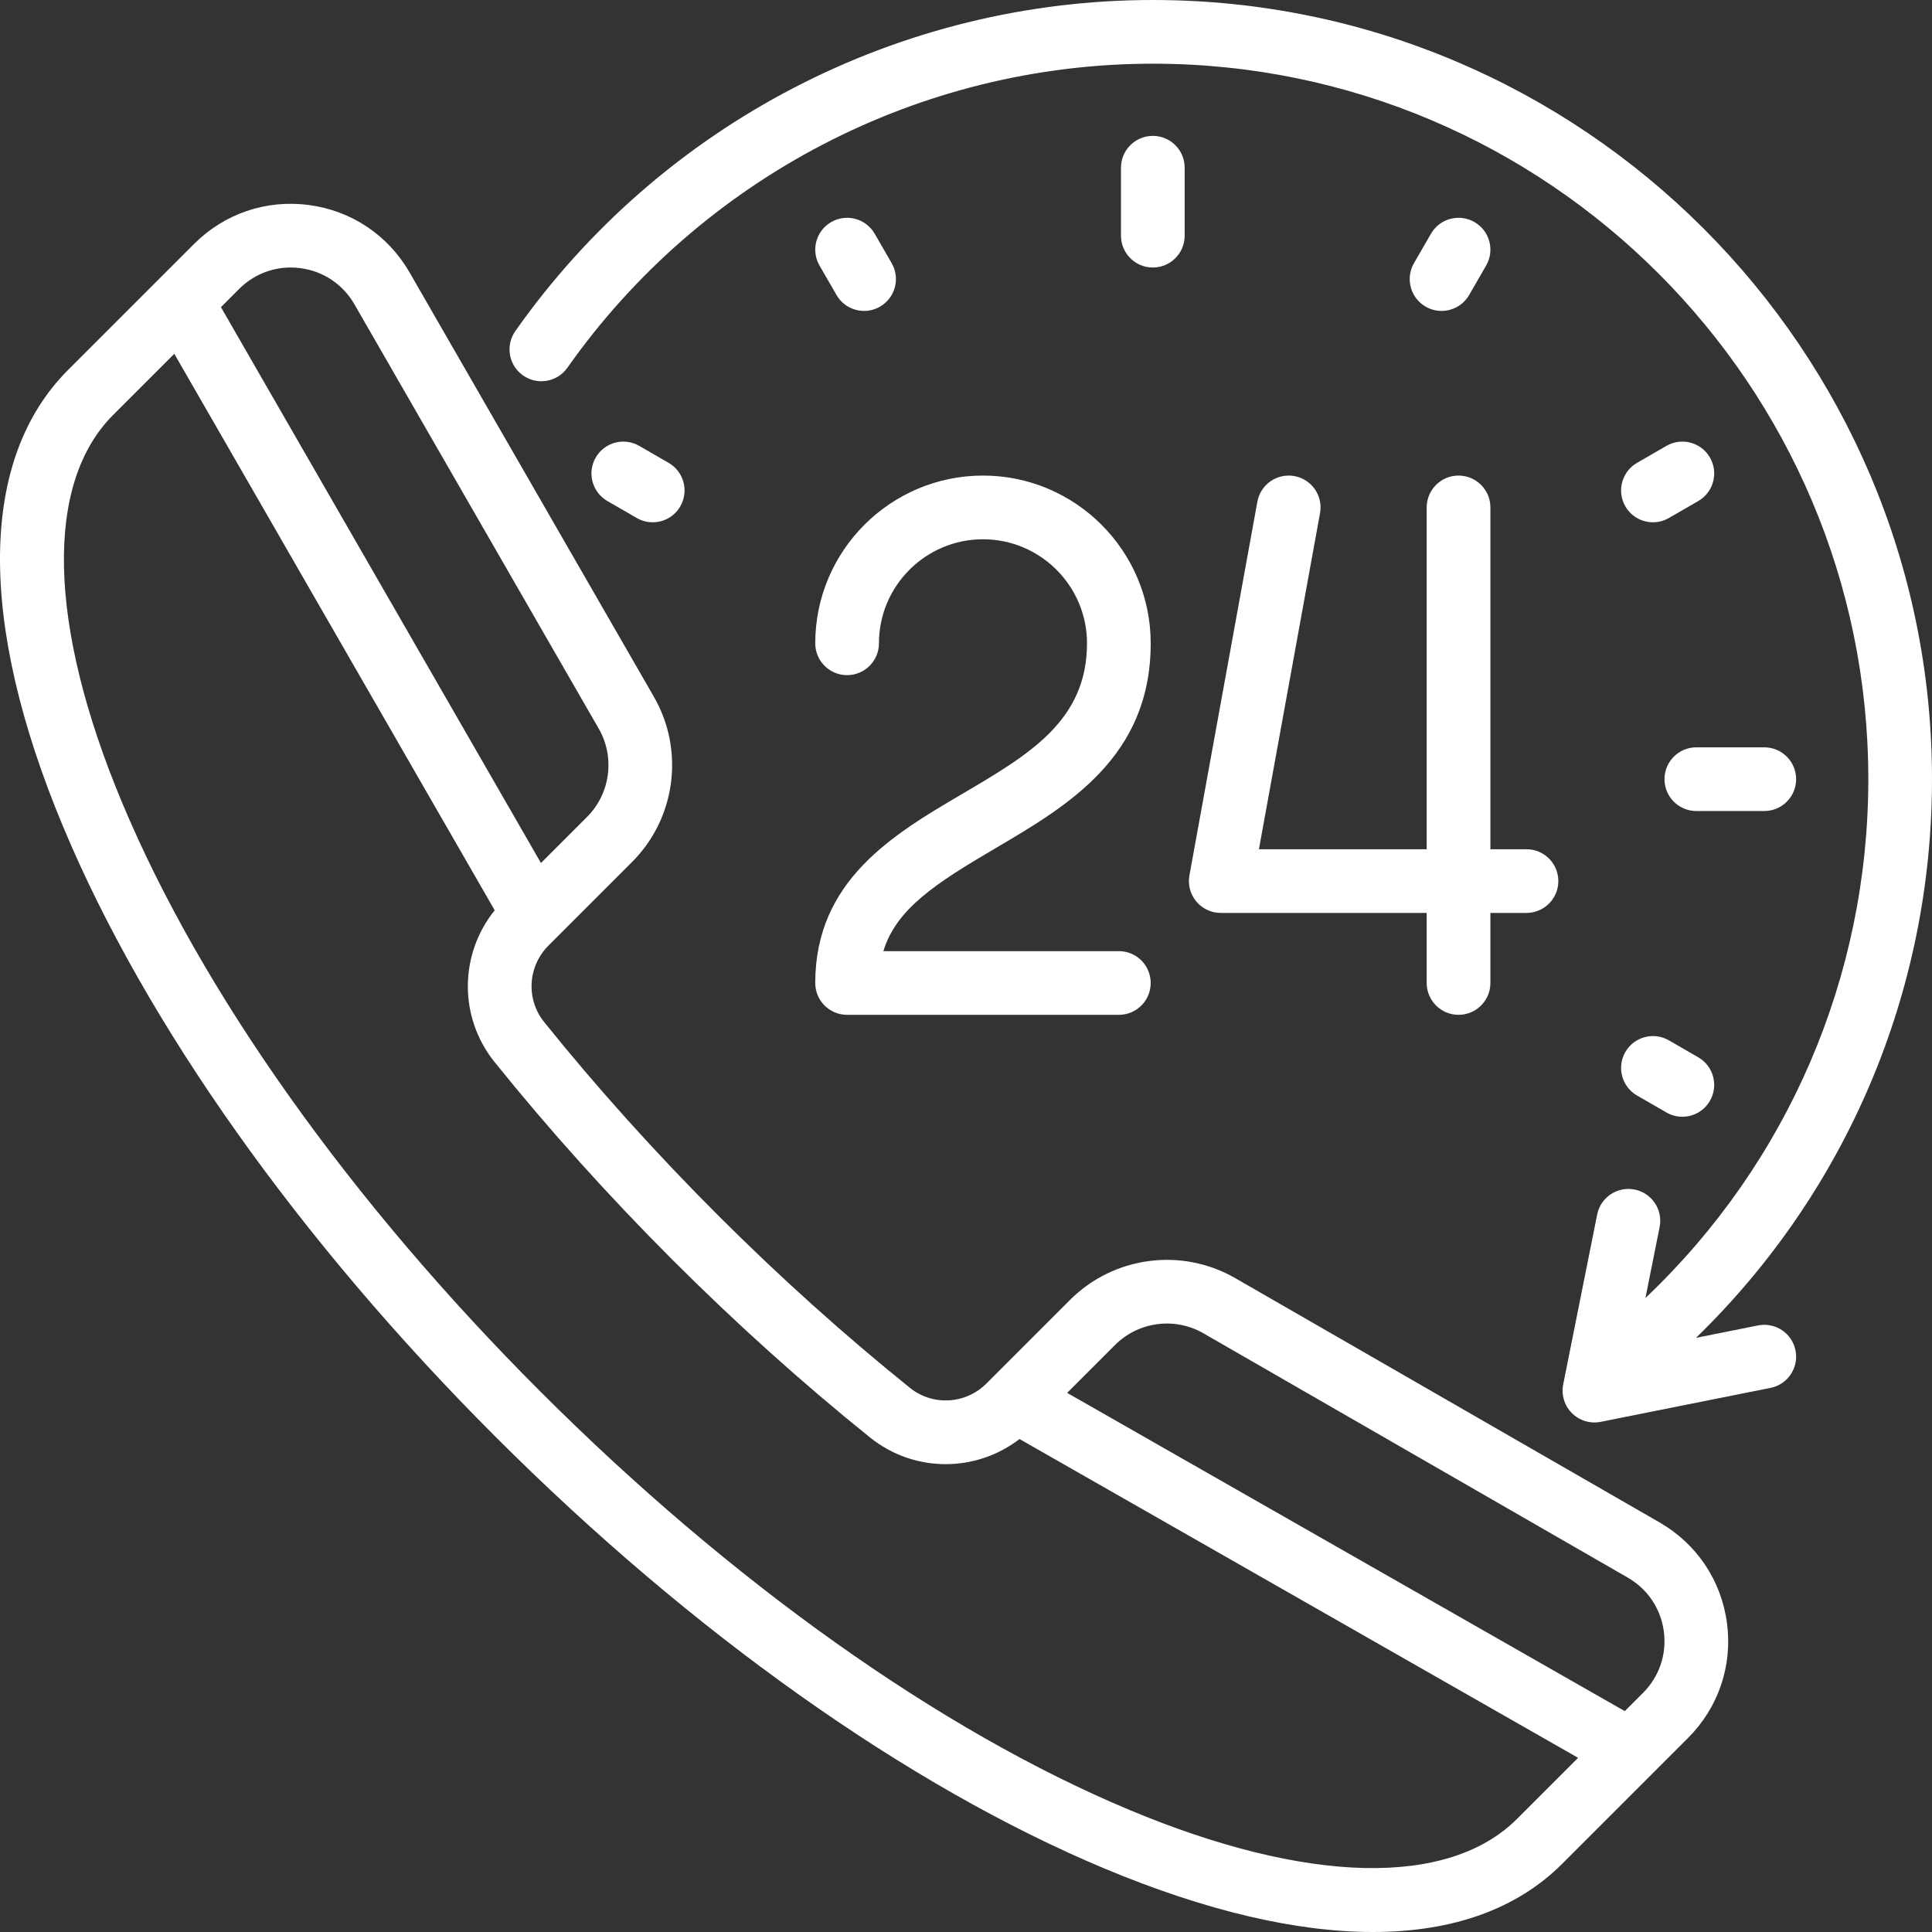
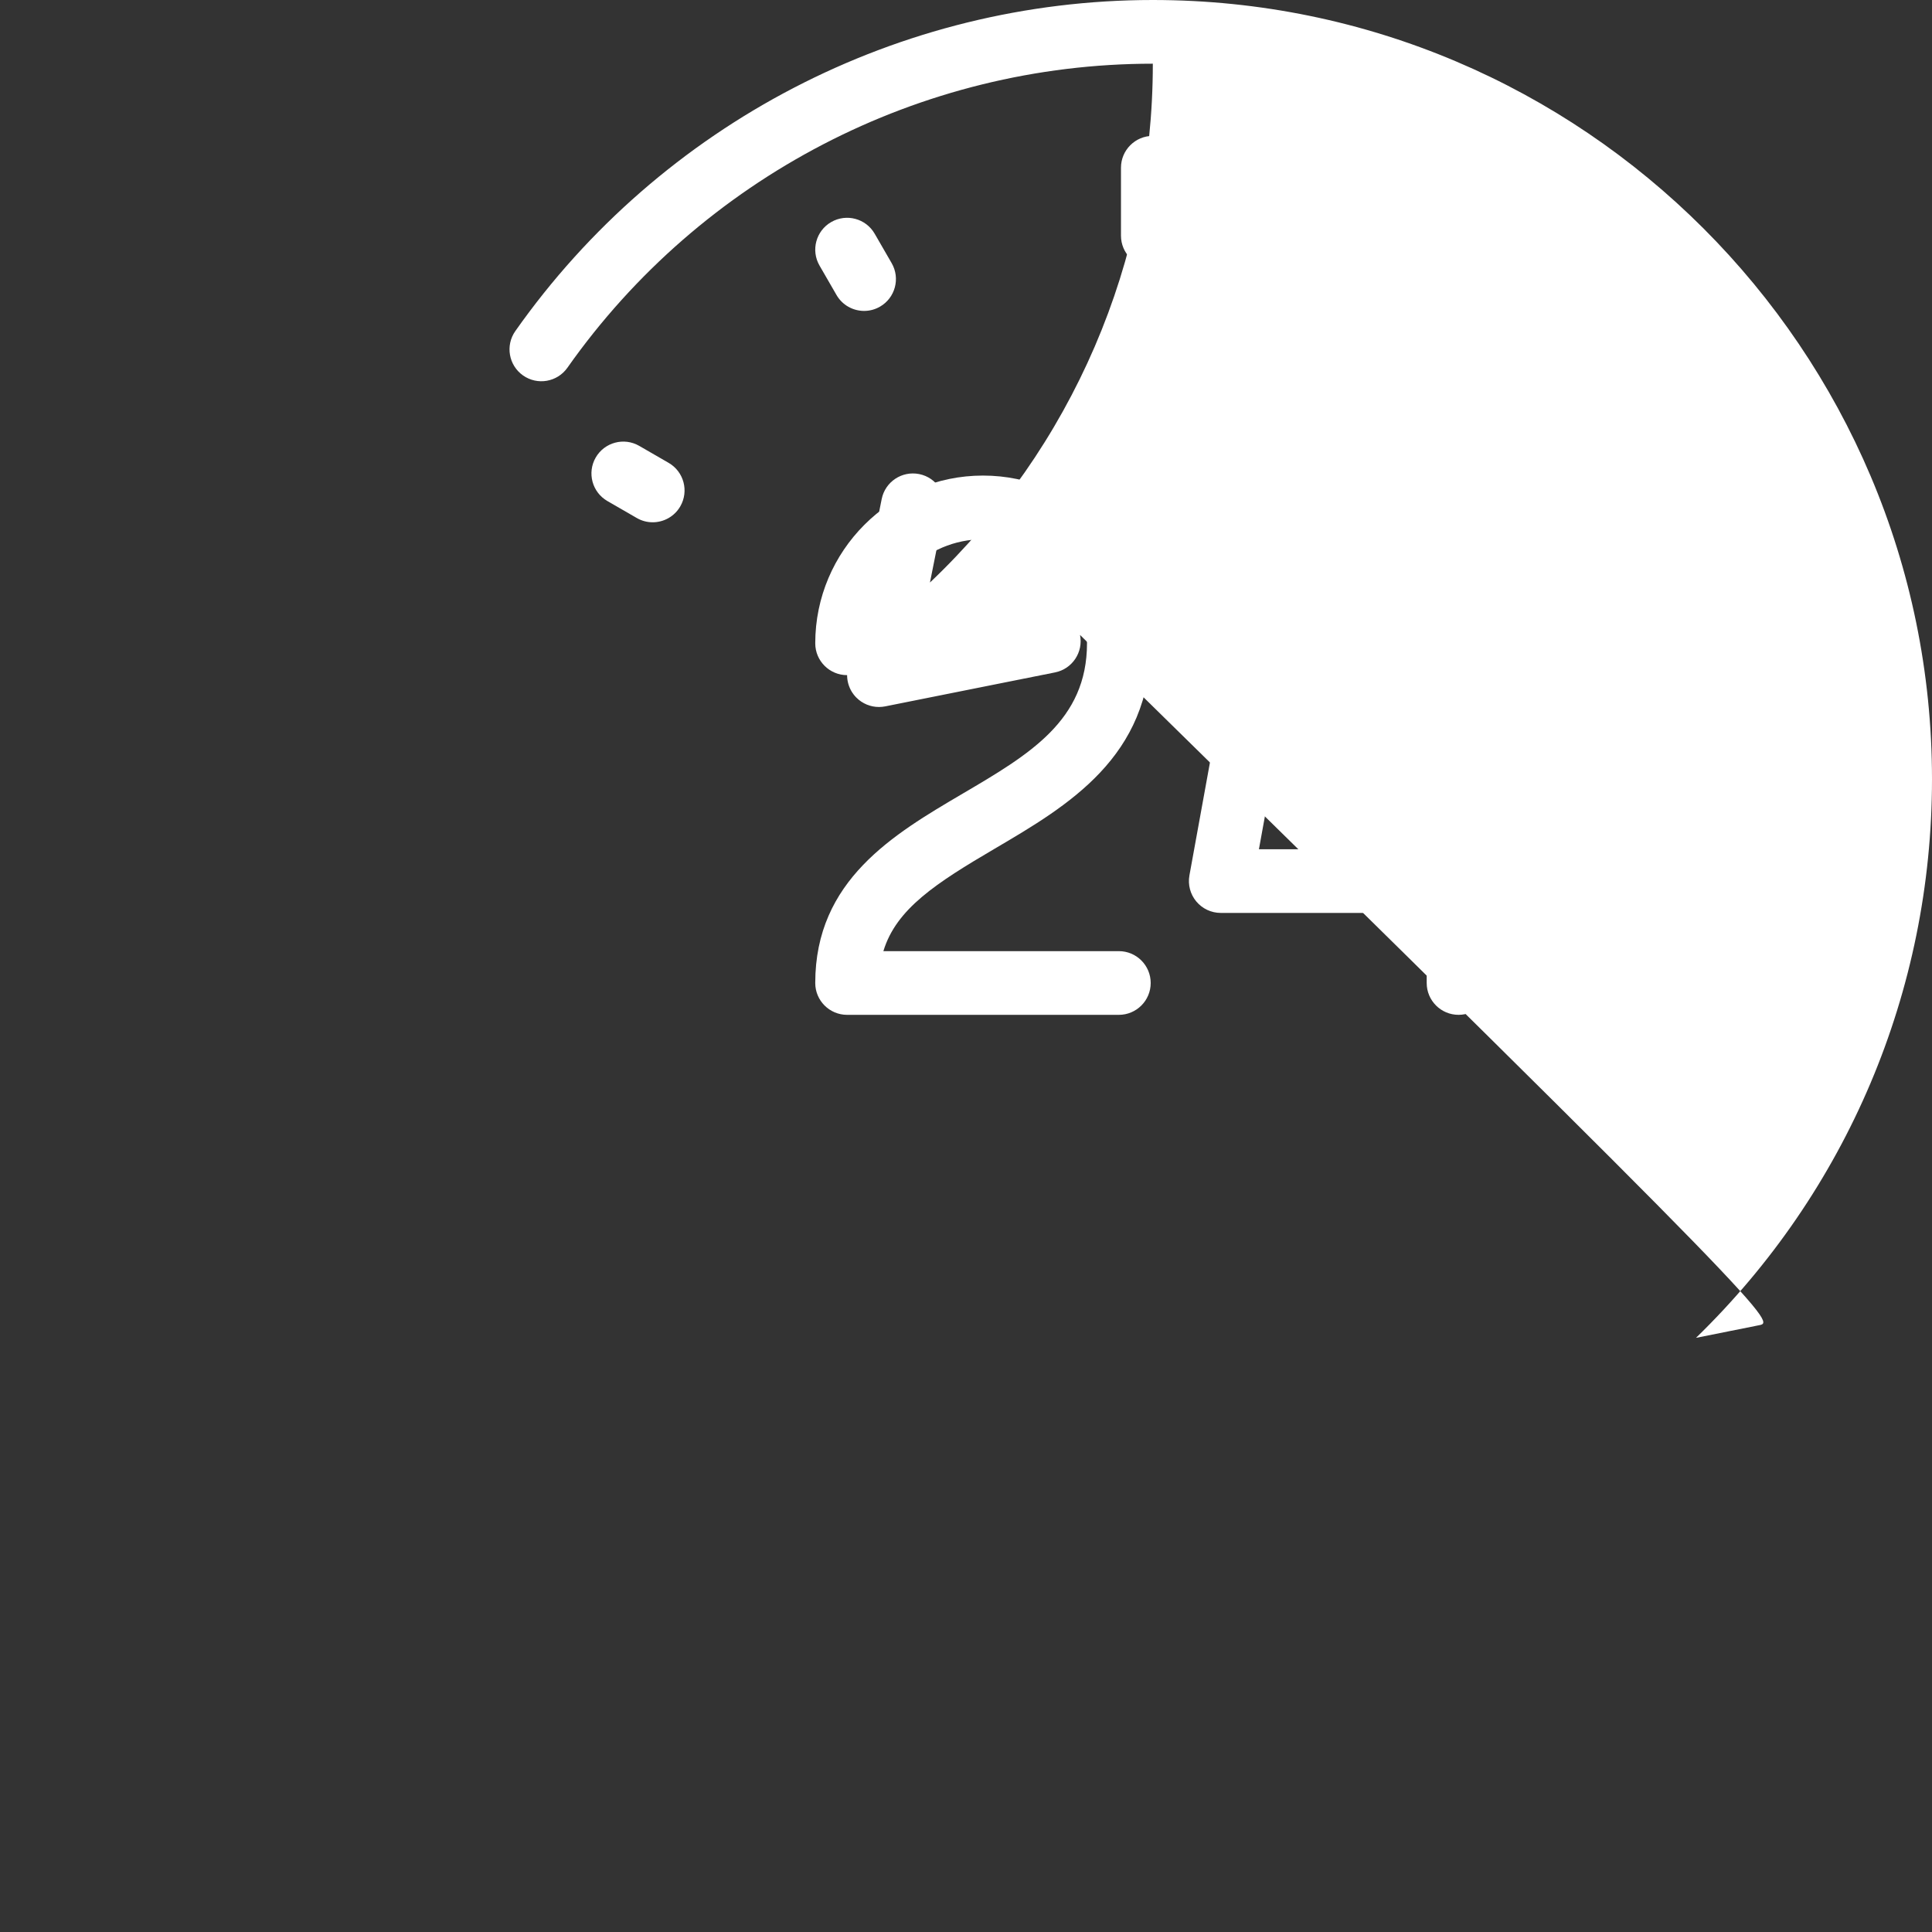
<svg xmlns="http://www.w3.org/2000/svg" version="1.1" id="Layer_1" x="0px" y="0px" viewBox="0 0 512 512" style="enable-background:new 0 0 512 512;" xml:space="preserve" width="300" height="300">
  <rect x="0" y="0" width="512" height="512" fill="#333333" stroke="none" />
  <g width="100%" height="100%" transform="matrix(1,0,0,1,0,0)">
    <g>
      <g>
        <path d="M404.535,225.057h-9.565v-90.585c0-4.661-3.779-8.44-8.44-8.44c-4.661,0-8.44,3.779-8.44,8.44v90.585h-44.463&#10;&#09;&#09;&#09;l16.195-89.075c0.835-4.587-2.207-8.98-6.793-9.814c-4.584-0.833-8.98,2.208-9.814,6.793l-18.005,99.025&#10;&#09;&#09;&#09;c-0.448,2.462,0.221,4.996,1.824,6.917c1.604,1.922,3.977,3.032,6.479,3.032h54.576v18.567c0,4.661,3.779,8.44,8.44,8.44&#10;&#09;&#09;&#09;c4.661,0,8.44-3.779,8.44-8.44v-18.566h9.565c4.661,0,8.44-3.779,8.44-8.44C412.974,228.835,409.196,225.057,404.535,225.057z" fill="#ffffff" fill-opacity="1" data-original-color="#000000ff" stroke="none" stroke-opacity="1" />
      </g>
    </g>
    <g>
      <g>
        <path d="M296.509,252.063h-62.404c3.405-11.252,14.038-18.063,29.569-27.191c19.346-11.37,41.274-24.257,41.274-54.392&#10;&#09;&#09;&#09;c0-24.509-19.94-44.449-44.449-44.449s-44.449,19.94-44.449,44.449c0,4.661,3.779,8.44,8.44,8.44c4.661,0,8.44-3.779,8.44-8.44&#10;&#09;&#09;&#09;c0-15.201,12.368-27.569,27.569-27.569s27.569,12.368,27.569,27.569c0,20.477-15.269,29.45-32.947,39.84&#10;&#09;&#09;&#09;c-18.314,10.763-39.071,22.963-39.071,50.183c0,4.661,3.779,8.44,8.44,8.44h72.018c4.661,0,8.44-3.779,8.44-8.44&#10;&#09;&#09;&#09;C304.948,255.842,301.17,252.063,296.509,252.063z" fill="#ffffff" fill-opacity="1" data-original-color="#000000ff" stroke="none" stroke-opacity="1" />
      </g>
    </g>
    <g>
      <g>
-         <path d="M465.896,351.252l-16.436,3.287c39.941-38.791,62.54-91.846,62.54-148.05C512,92.631,419.369,0,305.511,0&#10;&#09;&#09;&#09;c-67.103,0-130.259,32.797-168.944,87.734c-2.684,3.811-1.77,9.077,2.041,11.76c3.811,2.683,9.075,1.77,11.76-2.041&#10;&#09;&#09;&#09;C185.896,47,243.893,16.879,305.511,16.879c104.551,0,189.61,85.059,189.61,189.61c0,52.365-21.377,101.744-59.065,137.496&#10;&#09;&#09;&#09;l3.763-18.811c0.914-4.571-2.05-9.017-6.621-9.931c-4.573-0.911-9.017,2.05-9.931,6.621l-9.002,45.011&#10;&#09;&#09;&#09;c-0.554,2.767,0.313,5.628,2.308,7.623c1.598,1.598,3.752,2.472,5.967,2.472c0.55,0,1.104-0.054,1.655-0.164l45.011-9.002&#10;&#09;&#09;&#09;c4.571-0.915,7.535-5.361,6.621-9.931C474.913,353.303,470.468,350.34,465.896,351.252z" fill="#ffffff" fill-opacity="1" data-original-color="#000000ff" stroke="none" stroke-opacity="1" />
+         <path d="M465.896,351.252l-16.436,3.287c39.941-38.791,62.54-91.846,62.54-148.05C512,92.631,419.369,0,305.511,0&#10;&#09;&#09;&#09;c-67.103,0-130.259,32.797-168.944,87.734c-2.684,3.811-1.77,9.077,2.041,11.76c3.811,2.683,9.075,1.77,11.76-2.041&#10;&#09;&#09;&#09;C185.896,47,243.893,16.879,305.511,16.879c0,52.365-21.377,101.744-59.065,137.496&#10;&#09;&#09;&#09;l3.763-18.811c0.914-4.571-2.05-9.017-6.621-9.931c-4.573-0.911-9.017,2.05-9.931,6.621l-9.002,45.011&#10;&#09;&#09;&#09;c-0.554,2.767,0.313,5.628,2.308,7.623c1.598,1.598,3.752,2.472,5.967,2.472c0.55,0,1.104-0.054,1.655-0.164l45.011-9.002&#10;&#09;&#09;&#09;c4.571-0.915,7.535-5.361,6.621-9.931C474.913,353.303,470.468,350.34,465.896,351.252z" fill="#ffffff" fill-opacity="1" data-original-color="#000000ff" stroke="none" stroke-opacity="1" />
      </g>
    </g>
    <g>
      <g>
-         <path d="M457.67,430.15c-1.492-11.283-8.005-21.012-17.868-26.691l-112.47-64.754c-14.189-8.171-32.186-5.791-43.766,5.788&#10;&#09;&#09;&#09;l-22.152,22.152c-5.515,5.514-14.235,6.002-20.283,1.137c-17.434-14.029-34.601-29.469-51.023-45.891&#10;&#09;&#09;&#09;c-16.421-16.422-31.861-33.589-45.891-51.023c-4.867-6.048-4.378-14.769,1.137-20.283l22.153-22.152&#10;&#09;&#09;&#09;c11.578-11.578,13.958-29.575,5.788-43.766L108.54,72.198c-5.678-9.863-15.407-16.376-26.691-17.868&#10;&#09;&#09;&#09;c-11.278-1.492-22.37,2.267-30.418,10.315l-33.38,33.38c-23.62,23.62-24.075,66.647-1.282,121.154&#10;&#09;&#09;&#09;c21.8,52.13,62.467,109.5,114.509,161.542c52.042,52.042,109.412,92.709,161.542,114.509c26.745,11.184,50.723,16.77,71.004,16.77&#10;&#09;&#09;&#09;c21.052,0,38.119-6.021,50.149-18.052l33.38-33.38C455.403,452.52,459.163,441.434,457.67,430.15z M63.367,76.581&#10;&#09;&#09;&#09;c3.685-3.685,8.56-5.689,13.674-5.689c0.86,0,1.727,0.056,2.596,0.171c6.035,0.798,11.238,4.282,14.275,9.557l64.754,112.469&#10;&#09;&#09;&#09;c4.37,7.591,3.097,17.217-3.096,23.409l-12.209,12.208L58.55,81.399L63.367,76.581z M402.039,482.012&#10;&#09;&#09;&#09;c-18.191,18.19-55.626,17.332-102.706-2.356c-50.149-20.972-105.593-60.347-156.118-110.871&#10;&#09;&#09;&#09;c-50.524-50.525-89.9-105.969-110.871-156.118c-19.688-47.081-20.547-84.515-2.356-102.706L46.19,93.759l84.912,147.479&#10;&#09;&#09;&#09;c-9.386,11.633-9.583,28.346-0.035,40.212c14.408,17.906,30.257,35.527,47.107,52.376c16.85,16.849,34.471,32.698,52.376,47.107&#10;&#09;&#09;&#09;c11.671,9.39,28.029,9.354,39.631,0.424l148.03,84.484L402.039,482.012z M435.419,448.632l-4.835,4.835l-147.78-84.341&#10;&#09;&#09;&#09;l12.698-12.698c6.192-6.192,15.817-7.465,23.408-3.096l112.47,64.754c5.275,3.037,8.758,8.24,9.557,14.275&#10;&#09;&#09;&#09;C441.735,438.398,439.724,444.328,435.419,448.632z" fill="#ffffff" fill-opacity="1" data-original-color="#000000ff" stroke="none" stroke-opacity="1" />
-       </g>
+         </g>
    </g>
    <g>
      <g>
        <path d="M305.511,36.009c-4.661,0-8.44,3.779-8.44,8.44v18.005c0,4.661,3.779,8.44,8.44,8.44s8.44-3.779,8.44-8.44V44.449&#10;&#09;&#09;&#09;C313.951,39.788,310.172,36.009,305.511,36.009z" fill="#ffffff" fill-opacity="1" data-original-color="#000000ff" stroke="none" stroke-opacity="1" />
      </g>
    </g>
    <g>
      <g>
-         <path d="M467.552,198.05h-18.005c-4.661,0-8.44,3.779-8.44,8.44c0,4.661,3.779,8.44,8.44,8.44h18.005&#10;&#09;&#09;&#09;c4.661,0,8.44-3.779,8.44-8.44C475.991,201.828,472.212,198.05,467.552,198.05z" fill="#ffffff" fill-opacity="1" data-original-color="#000000ff" stroke="none" stroke-opacity="1" />
-       </g>
+         </g>
    </g>
    <g>
      <g>
-         <path d="M390.751,58.85c-4.038-2.332-9.198-0.948-11.529,3.089l-4.501,7.796c-2.331,4.036-0.948,9.198,3.089,11.529&#10;&#09;&#09;&#09;c1.329,0.767,2.779,1.132,4.212,1.132c2.917,0,5.754-1.515,7.317-4.221l4.501-7.796C396.17,66.342,394.787,61.181,390.751,58.85z" fill="#ffffff" fill-opacity="1" data-original-color="#000000ff" stroke="none" stroke-opacity="1" />
-       </g>
+         </g>
    </g>
    <g>
      <g>
        <path d="M236.299,69.735l-4.501-7.796c-2.33-4.038-7.493-5.42-11.529-3.089c-4.036,2.33-5.419,7.492-3.089,11.529l4.501,7.796&#10;&#09;&#09;&#09;c1.564,2.707,4.401,4.221,7.317,4.221c1.431,0,2.883-0.365,4.212-1.132C237.247,78.933,238.63,73.771,236.299,69.735z" fill="#ffffff" fill-opacity="1" data-original-color="#000000ff" stroke="none" stroke-opacity="1" />
      </g>
    </g>
    <g>
      <g>
        <path d="M177.195,122.661l-7.796-4.501c-4.036-2.332-9.198-0.948-11.529,3.089c-2.331,4.036-0.948,9.198,3.089,11.529l7.796,4.501&#10;&#09;&#09;&#09;c1.329,0.767,2.781,1.132,4.212,1.132c2.917,0,5.754-1.515,7.317-4.221C182.614,130.154,181.231,124.992,177.195,122.661z" fill="#ffffff" fill-opacity="1" data-original-color="#000000ff" stroke="none" stroke-opacity="1" />
      </g>
    </g>
    <g>
      <g>
        <path d="M450.061,280.201l-7.796-4.501c-4.036-2.332-9.198-0.948-11.529,3.089s-0.948,9.198,3.089,11.529l7.796,4.501&#10;&#09;&#09;&#09;c1.329,0.767,2.781,1.132,4.212,1.132c2.917,0,5.754-1.515,7.317-4.221C455.481,287.693,454.098,282.531,450.061,280.201z" fill="#ffffff" fill-opacity="1" data-original-color="#000000ff" stroke="none" stroke-opacity="1" />
      </g>
    </g>
    <g>
      <g>
        <path d="M453.15,121.249c-2.331-4.037-7.492-5.419-11.529-3.089l-7.796,4.501c-4.036,2.33-5.419,7.492-3.089,11.529&#10;&#09;&#09;&#09;c1.563,2.707,4.4,4.221,7.317,4.221c1.431,0,2.883-0.365,4.212-1.132l7.796-4.501C454.098,130.447,455.481,125.286,453.15,121.249&#10;&#09;&#09;&#09;z" fill="#ffffff" fill-opacity="1" data-original-color="#000000ff" stroke="none" stroke-opacity="1" />
      </g>
    </g>
    <g>
</g>
    <g>
</g>
    <g>
</g>
    <g>
</g>
    <g>
</g>
    <g>
</g>
    <g>
</g>
    <g>
</g>
    <g>
</g>
    <g>
</g>
    <g>
</g>
    <g>
</g>
    <g>
</g>
    <g>
</g>
    <g>
</g>
  </g>
</svg>